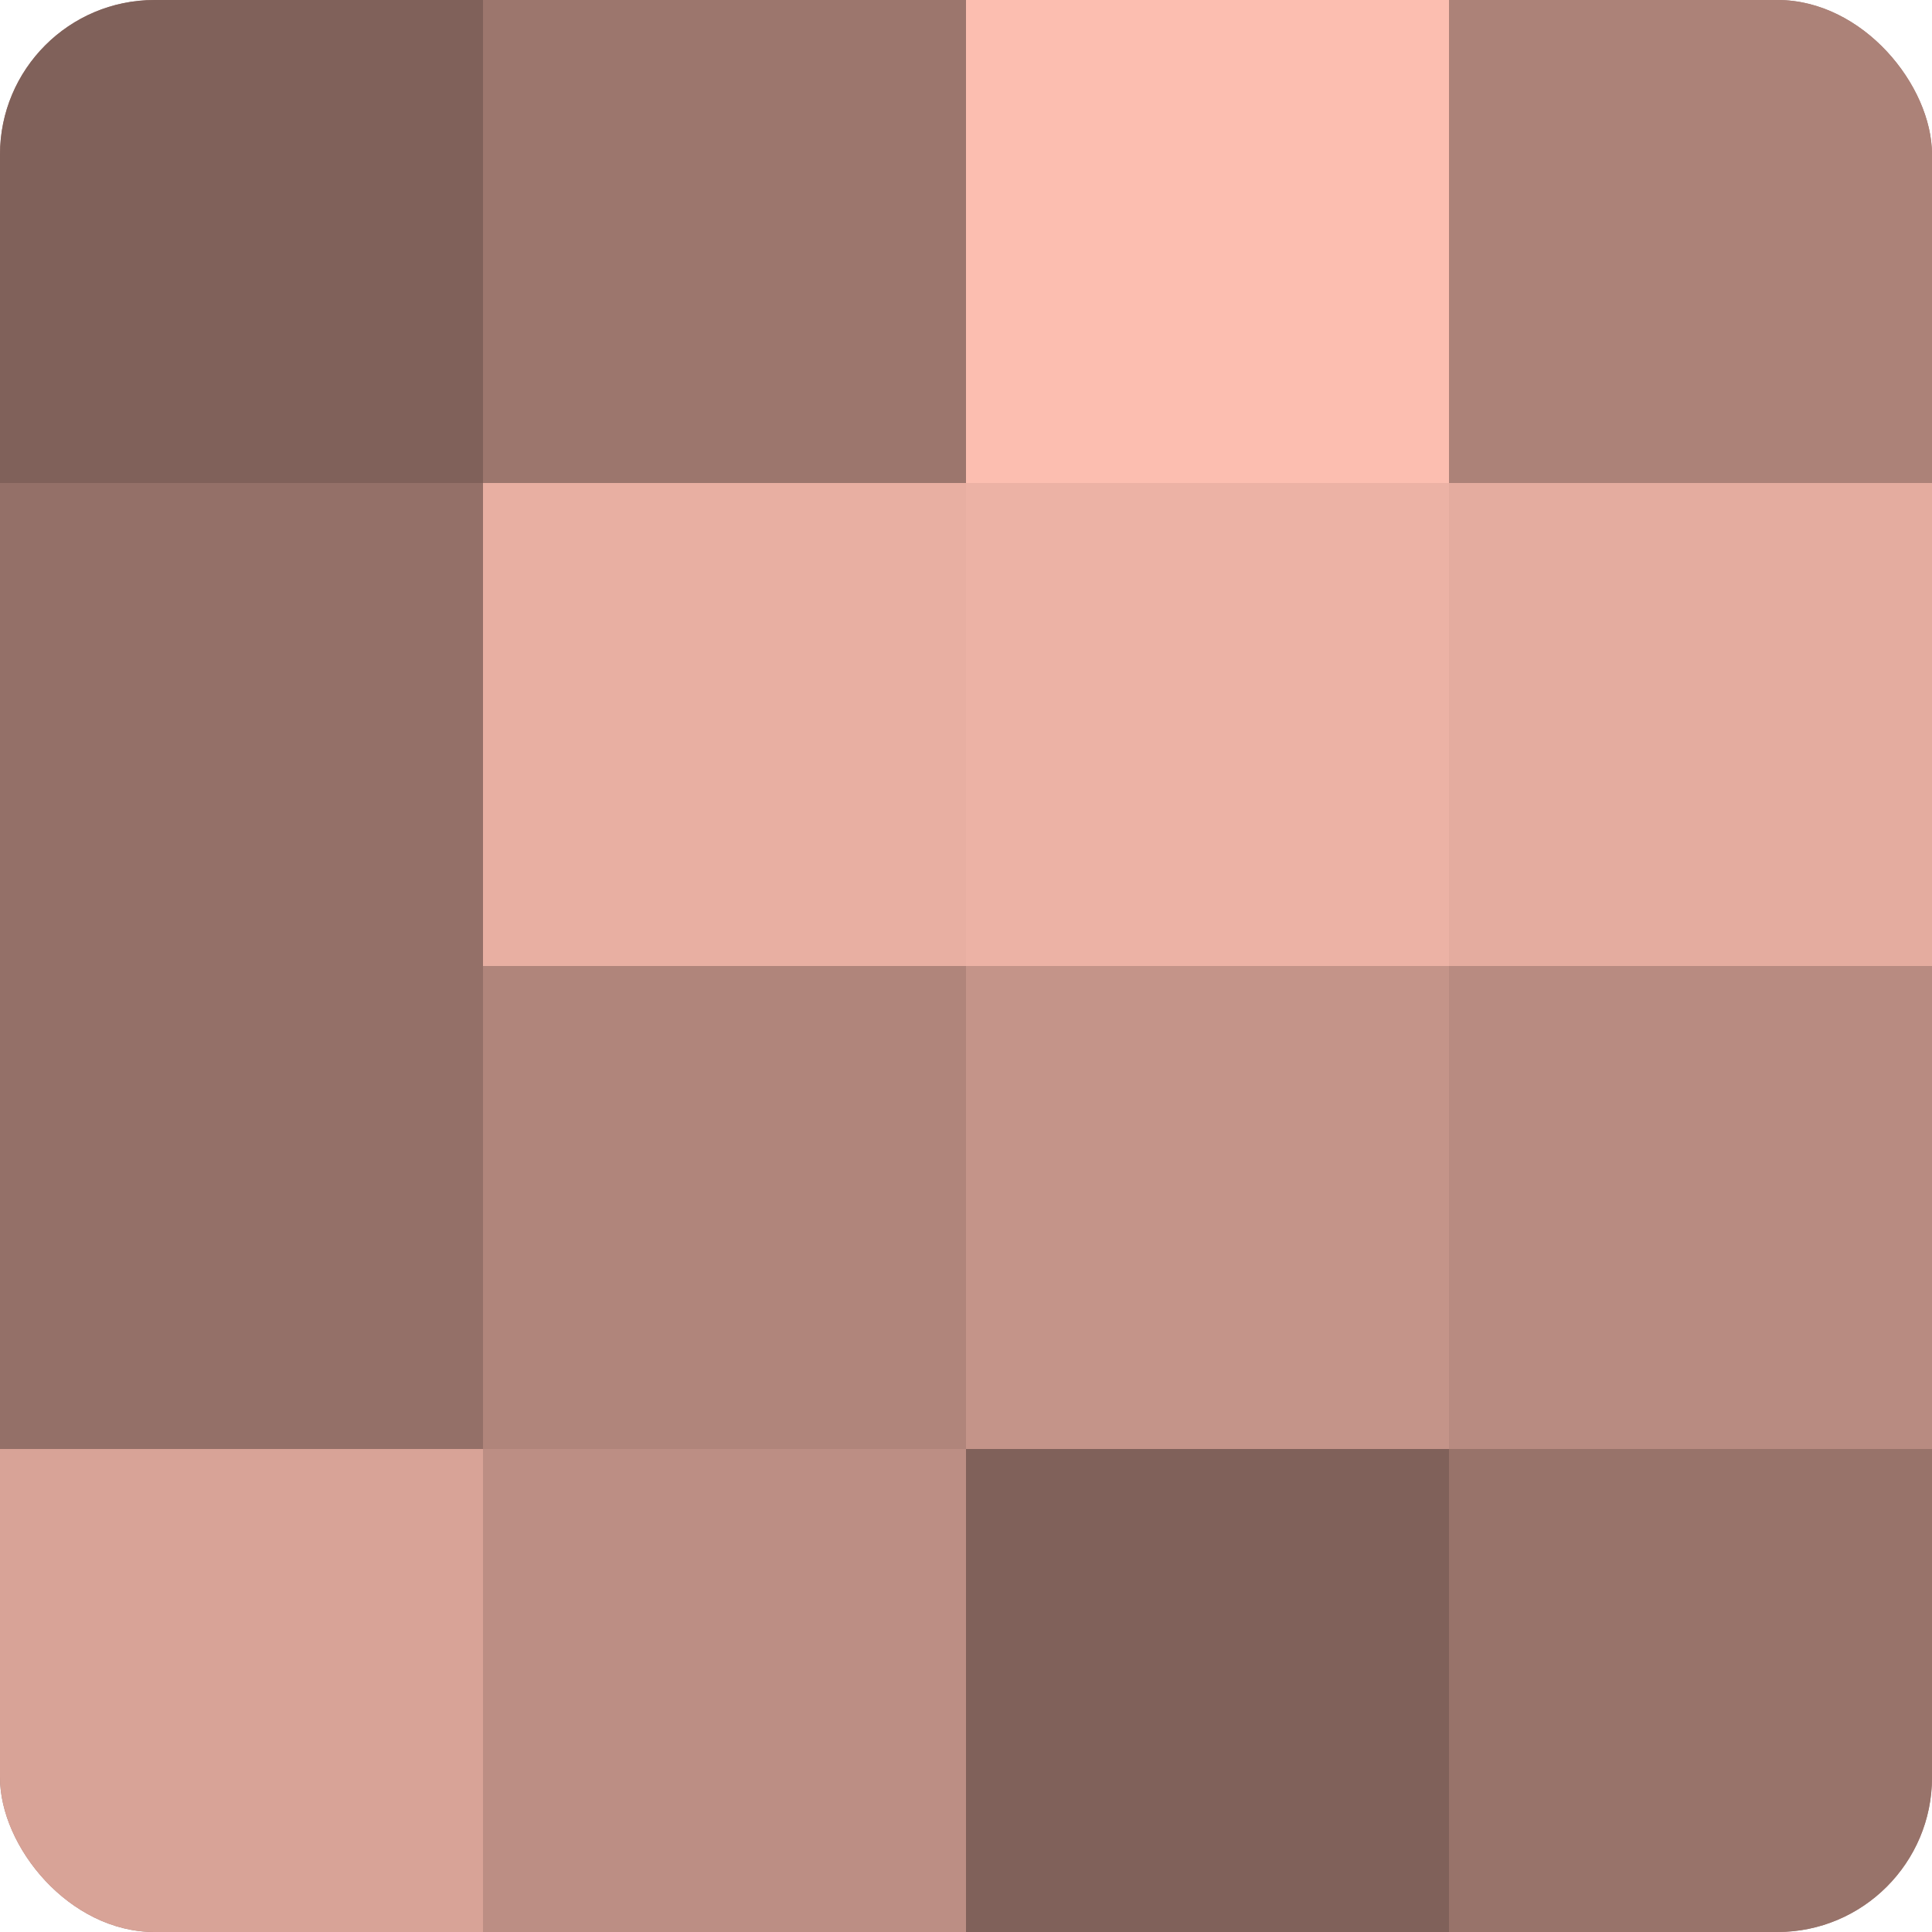
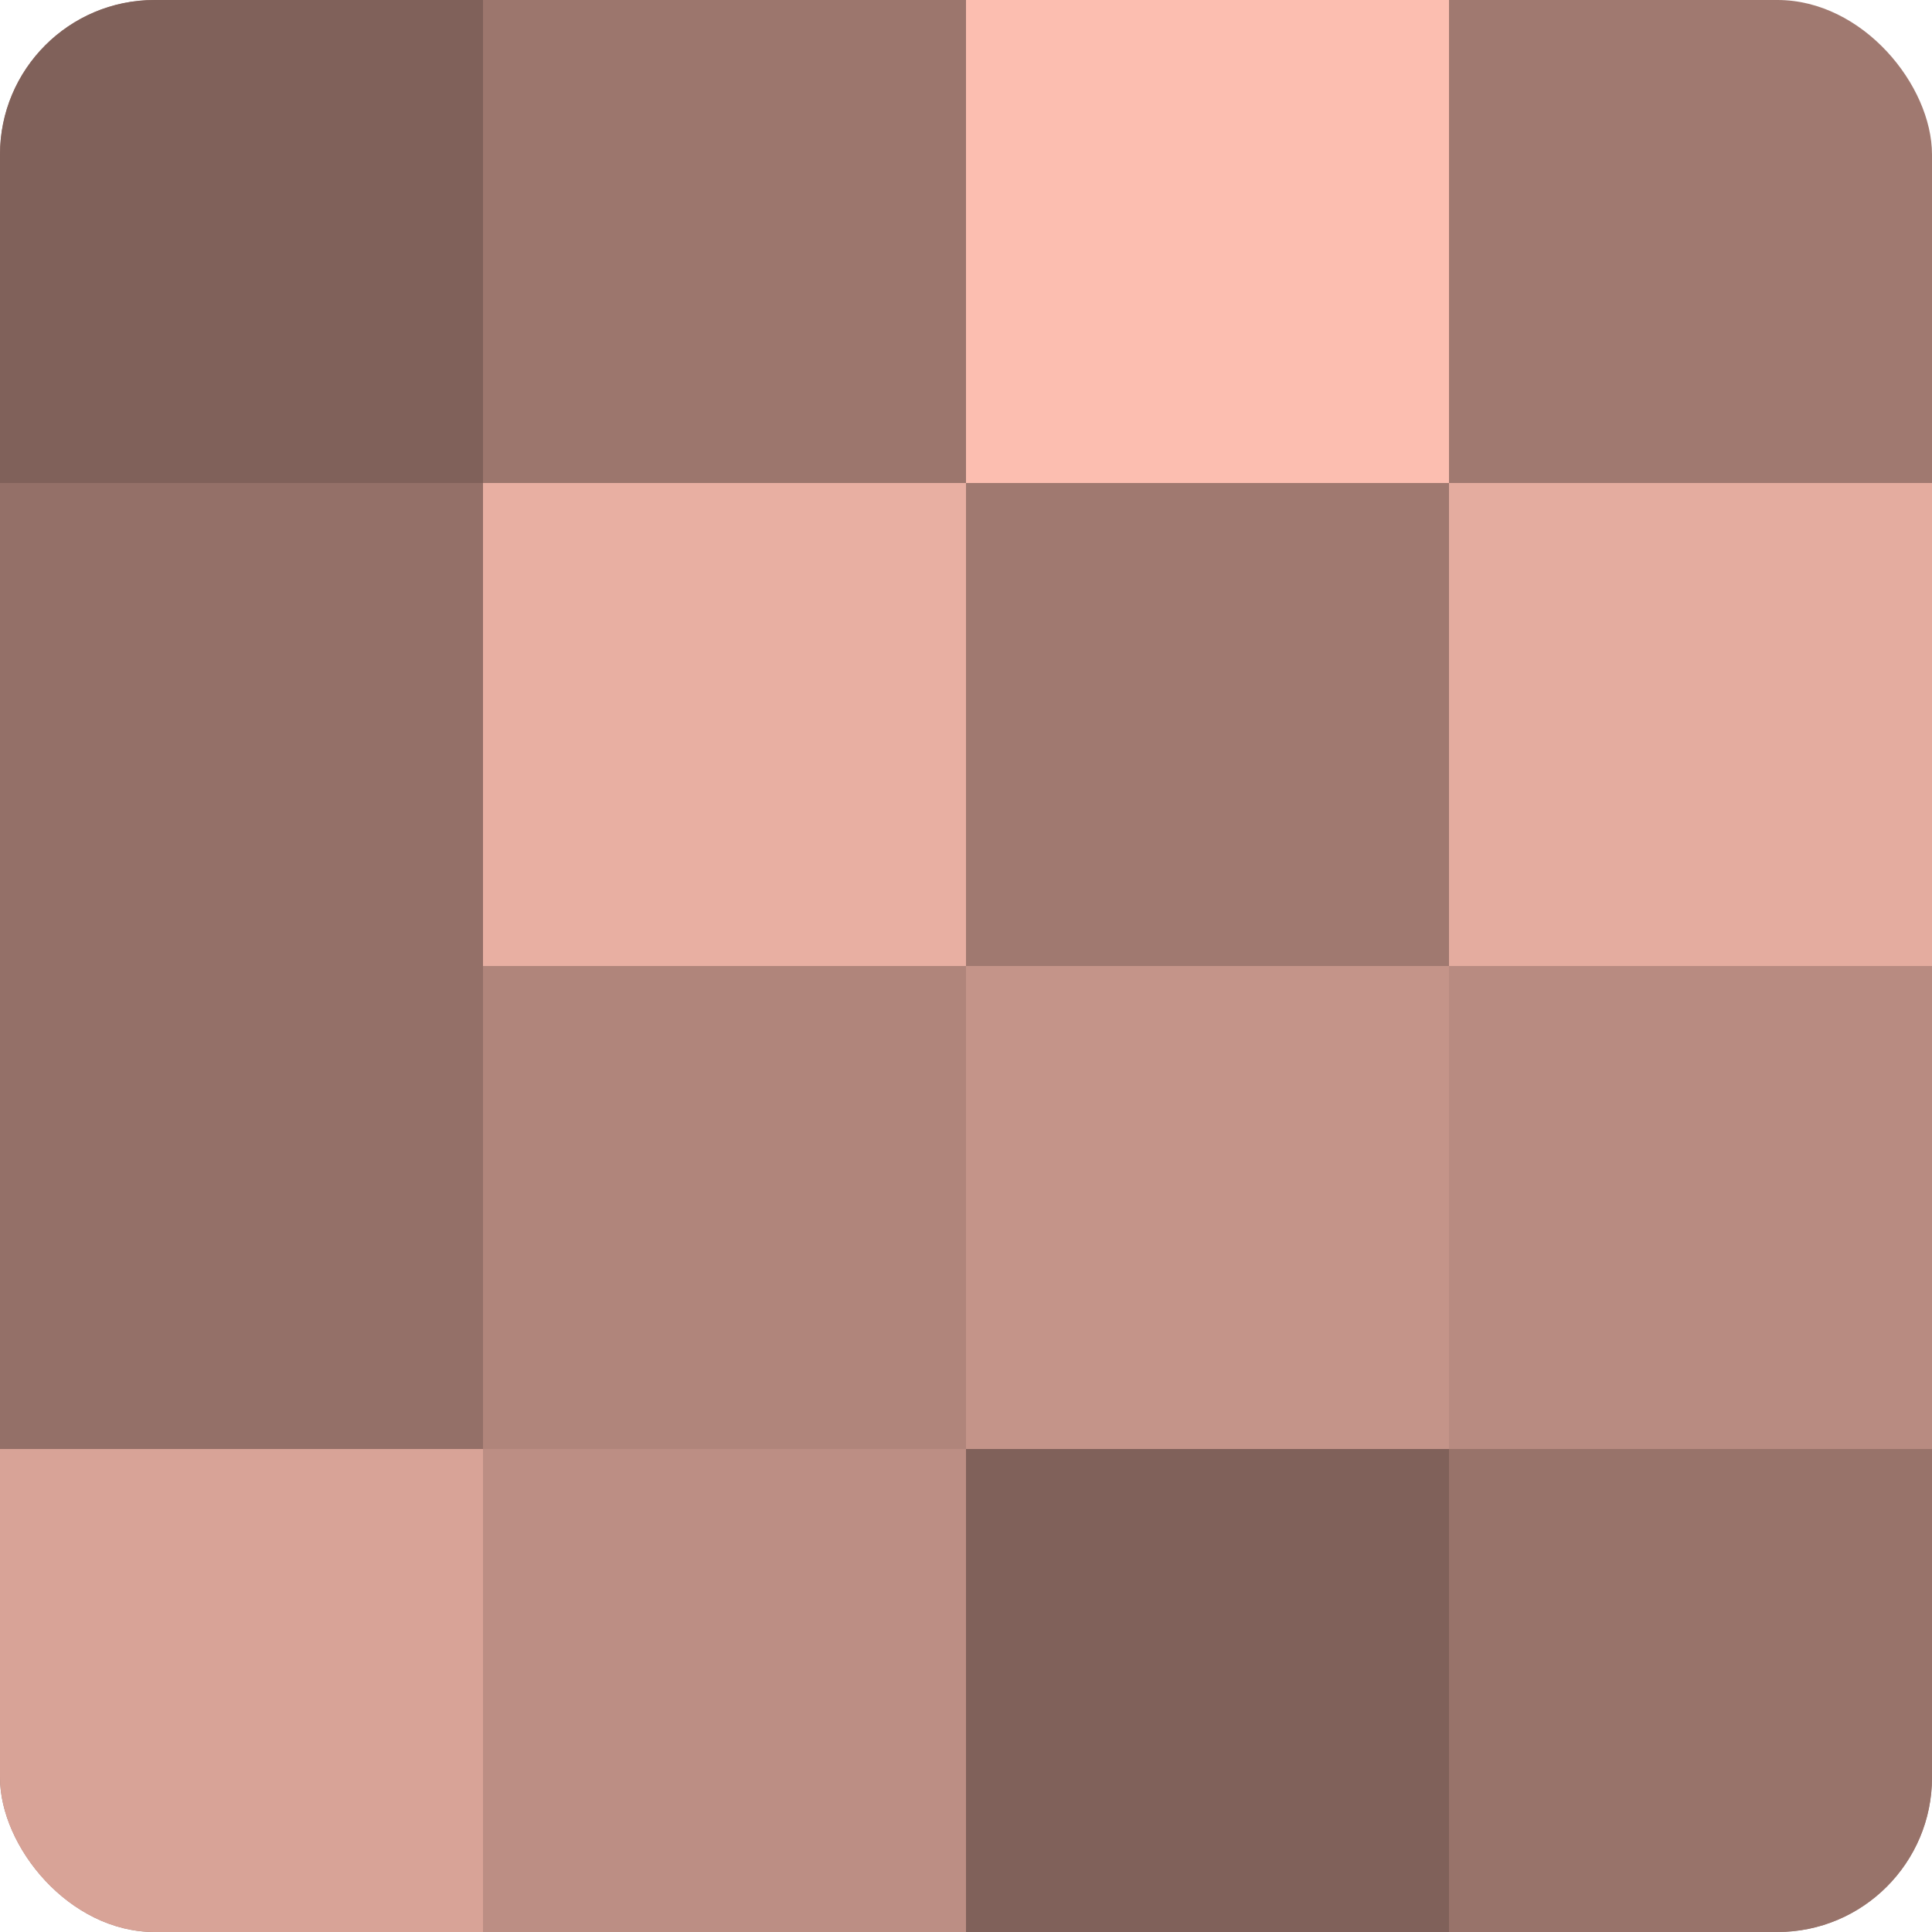
<svg xmlns="http://www.w3.org/2000/svg" width="60" height="60" viewBox="0 0 100 100" preserveAspectRatio="xMidYMid meet">
  <defs>
    <clipPath id="c" width="100" height="100">
      <rect width="100" height="100" rx="8" ry="8" />
    </clipPath>
  </defs>
  <g clip-path="url(#c)">
    <rect width="100" height="100" fill="#a07970" />
    <rect width="25" height="25" fill="#80615a" />
    <rect y="25" width="25" height="25" fill="#947068" />
    <rect y="50" width="25" height="25" fill="#947068" />
    <rect y="75" width="25" height="25" fill="#d8a397" />
    <rect x="25" width="25" height="25" fill="#9c766d" />
    <rect x="25" y="25" width="25" height="25" fill="#e8afa2" />
    <rect x="25" y="50" width="25" height="25" fill="#b0857b" />
    <rect x="25" y="75" width="25" height="25" fill="#bc8e84" />
    <rect x="50" width="25" height="25" fill="#fcbeb0" />
-     <rect x="50" y="25" width="25" height="25" fill="#ecb2a5" />
    <rect x="50" y="50" width="25" height="25" fill="#c49489" />
    <rect x="50" y="75" width="25" height="25" fill="#80615a" />
-     <rect x="75" width="25" height="25" fill="#ac8278" />
    <rect x="75" y="25" width="25" height="25" fill="#e4ac9f" />
    <rect x="75" y="50" width="25" height="25" fill="#b88b81" />
    <rect x="75" y="75" width="25" height="25" fill="#98736a" />
  </g>
</svg>